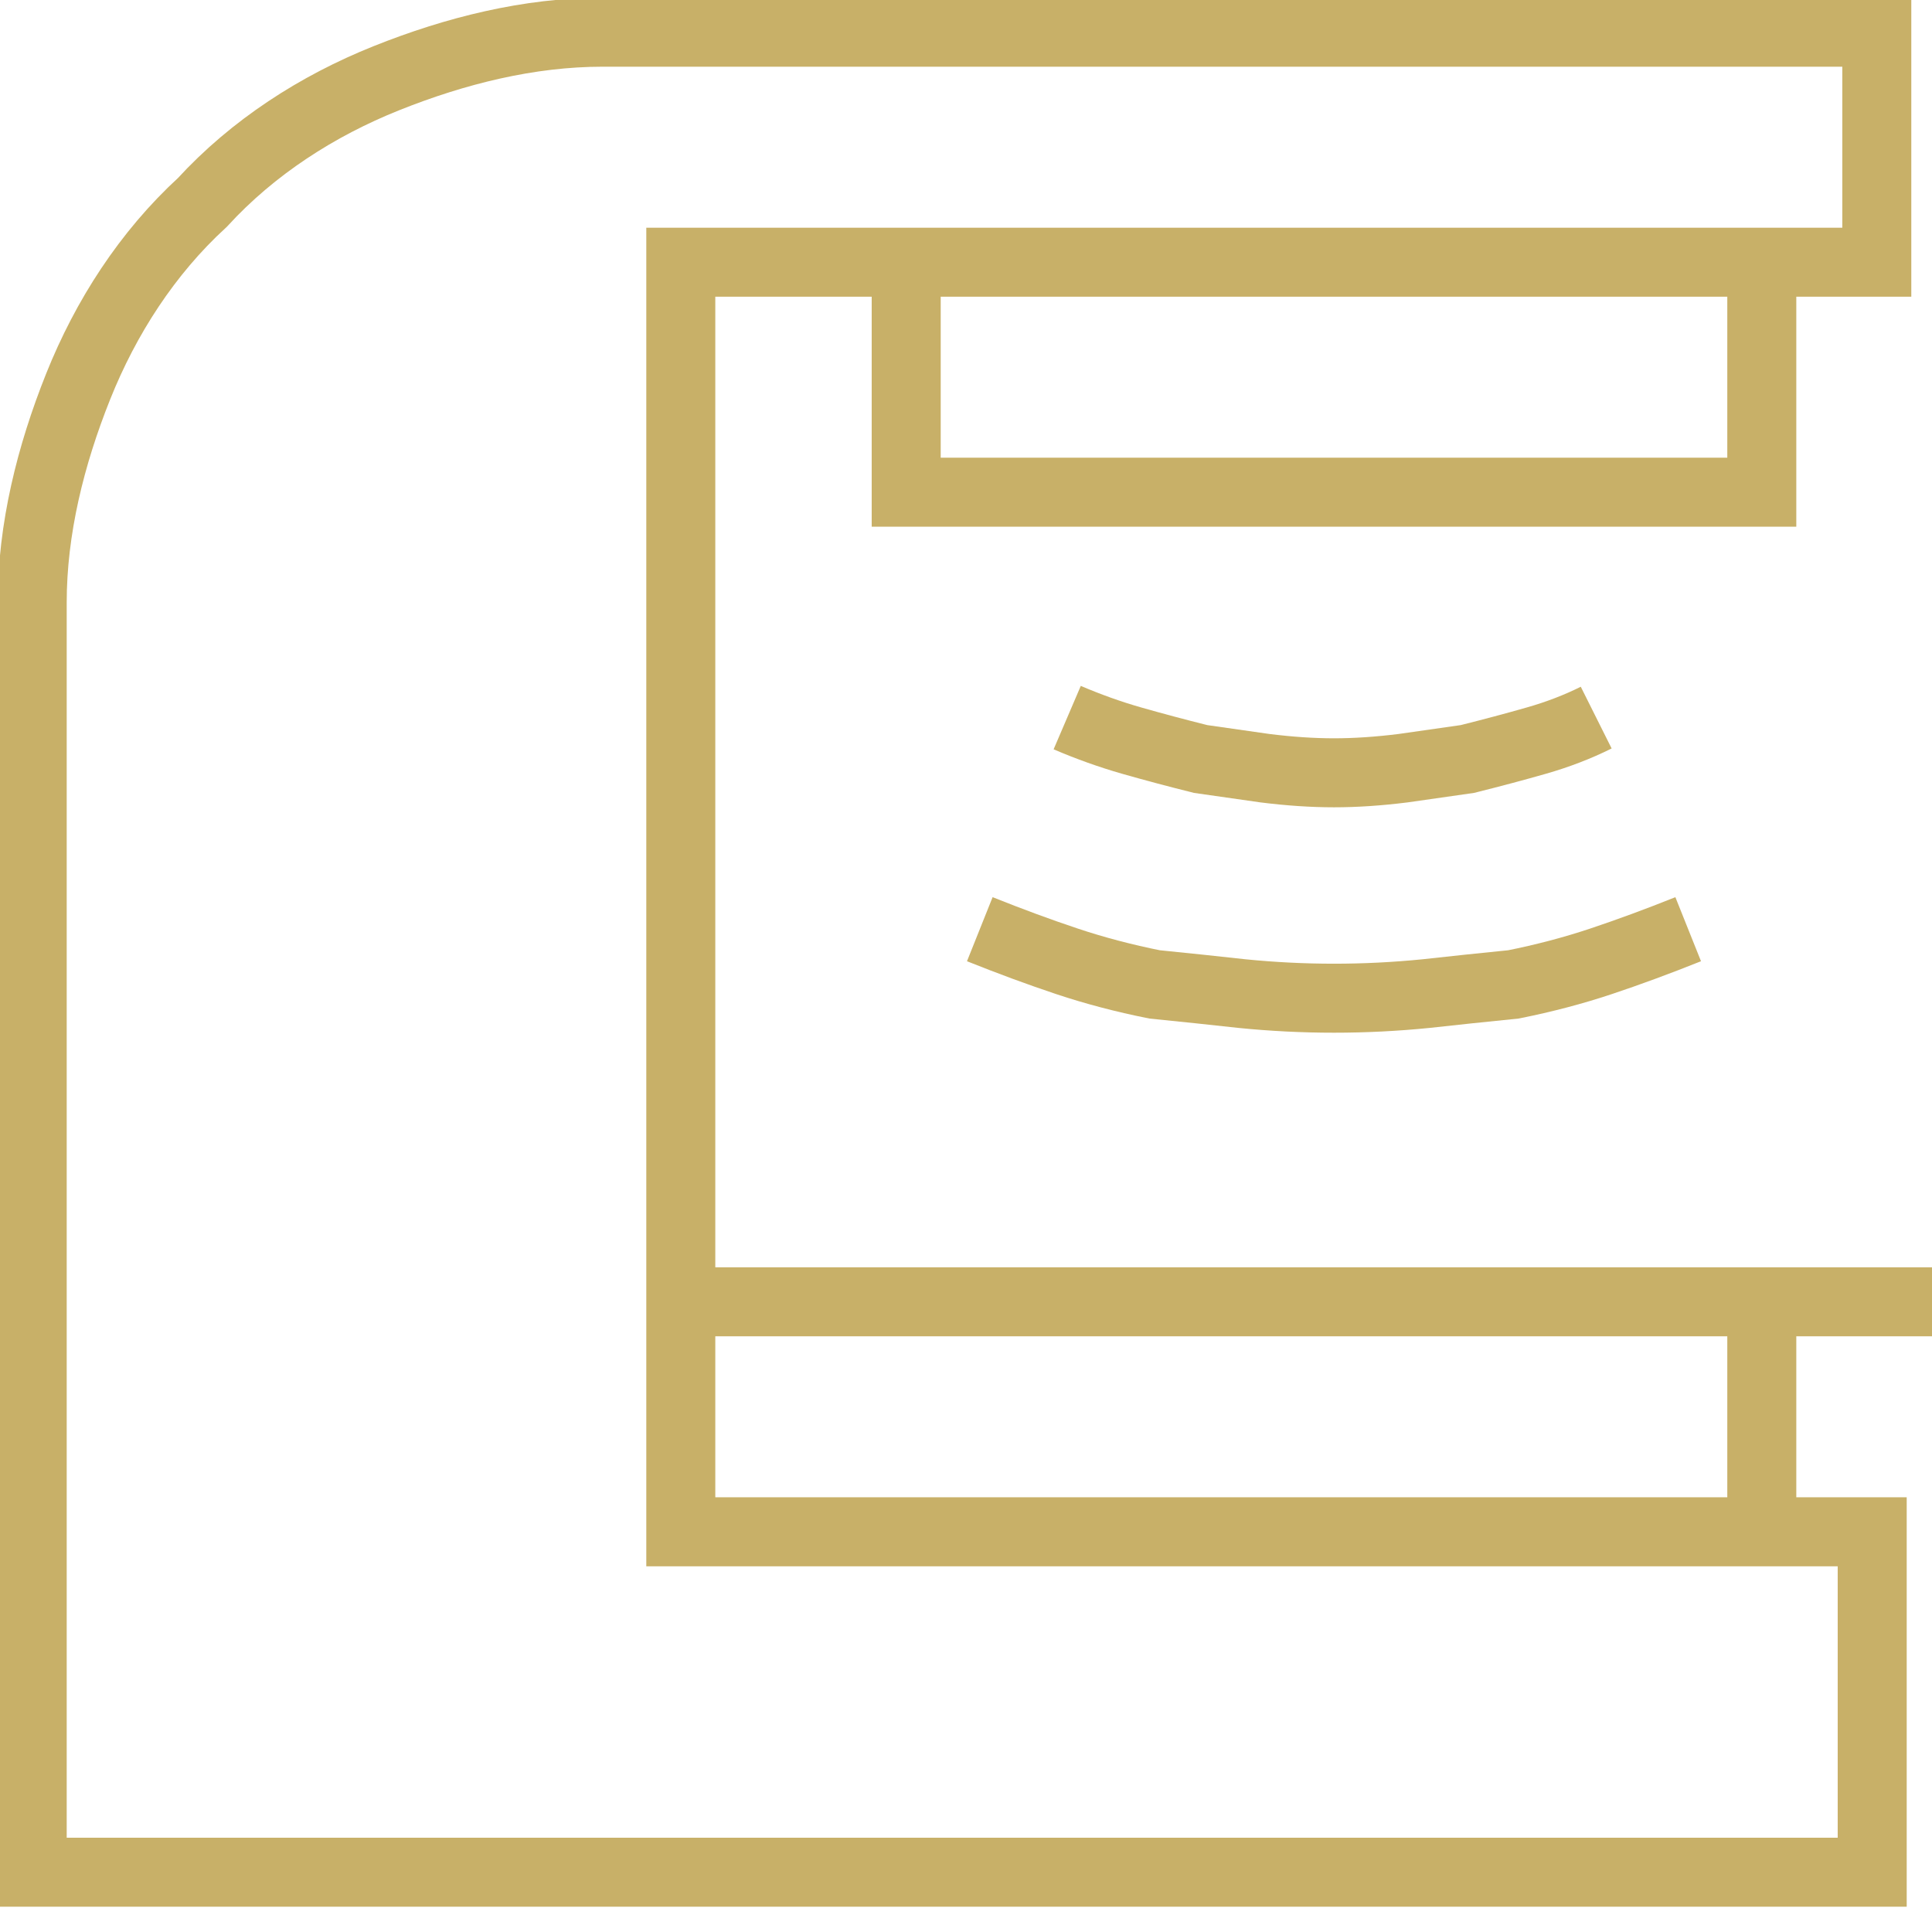
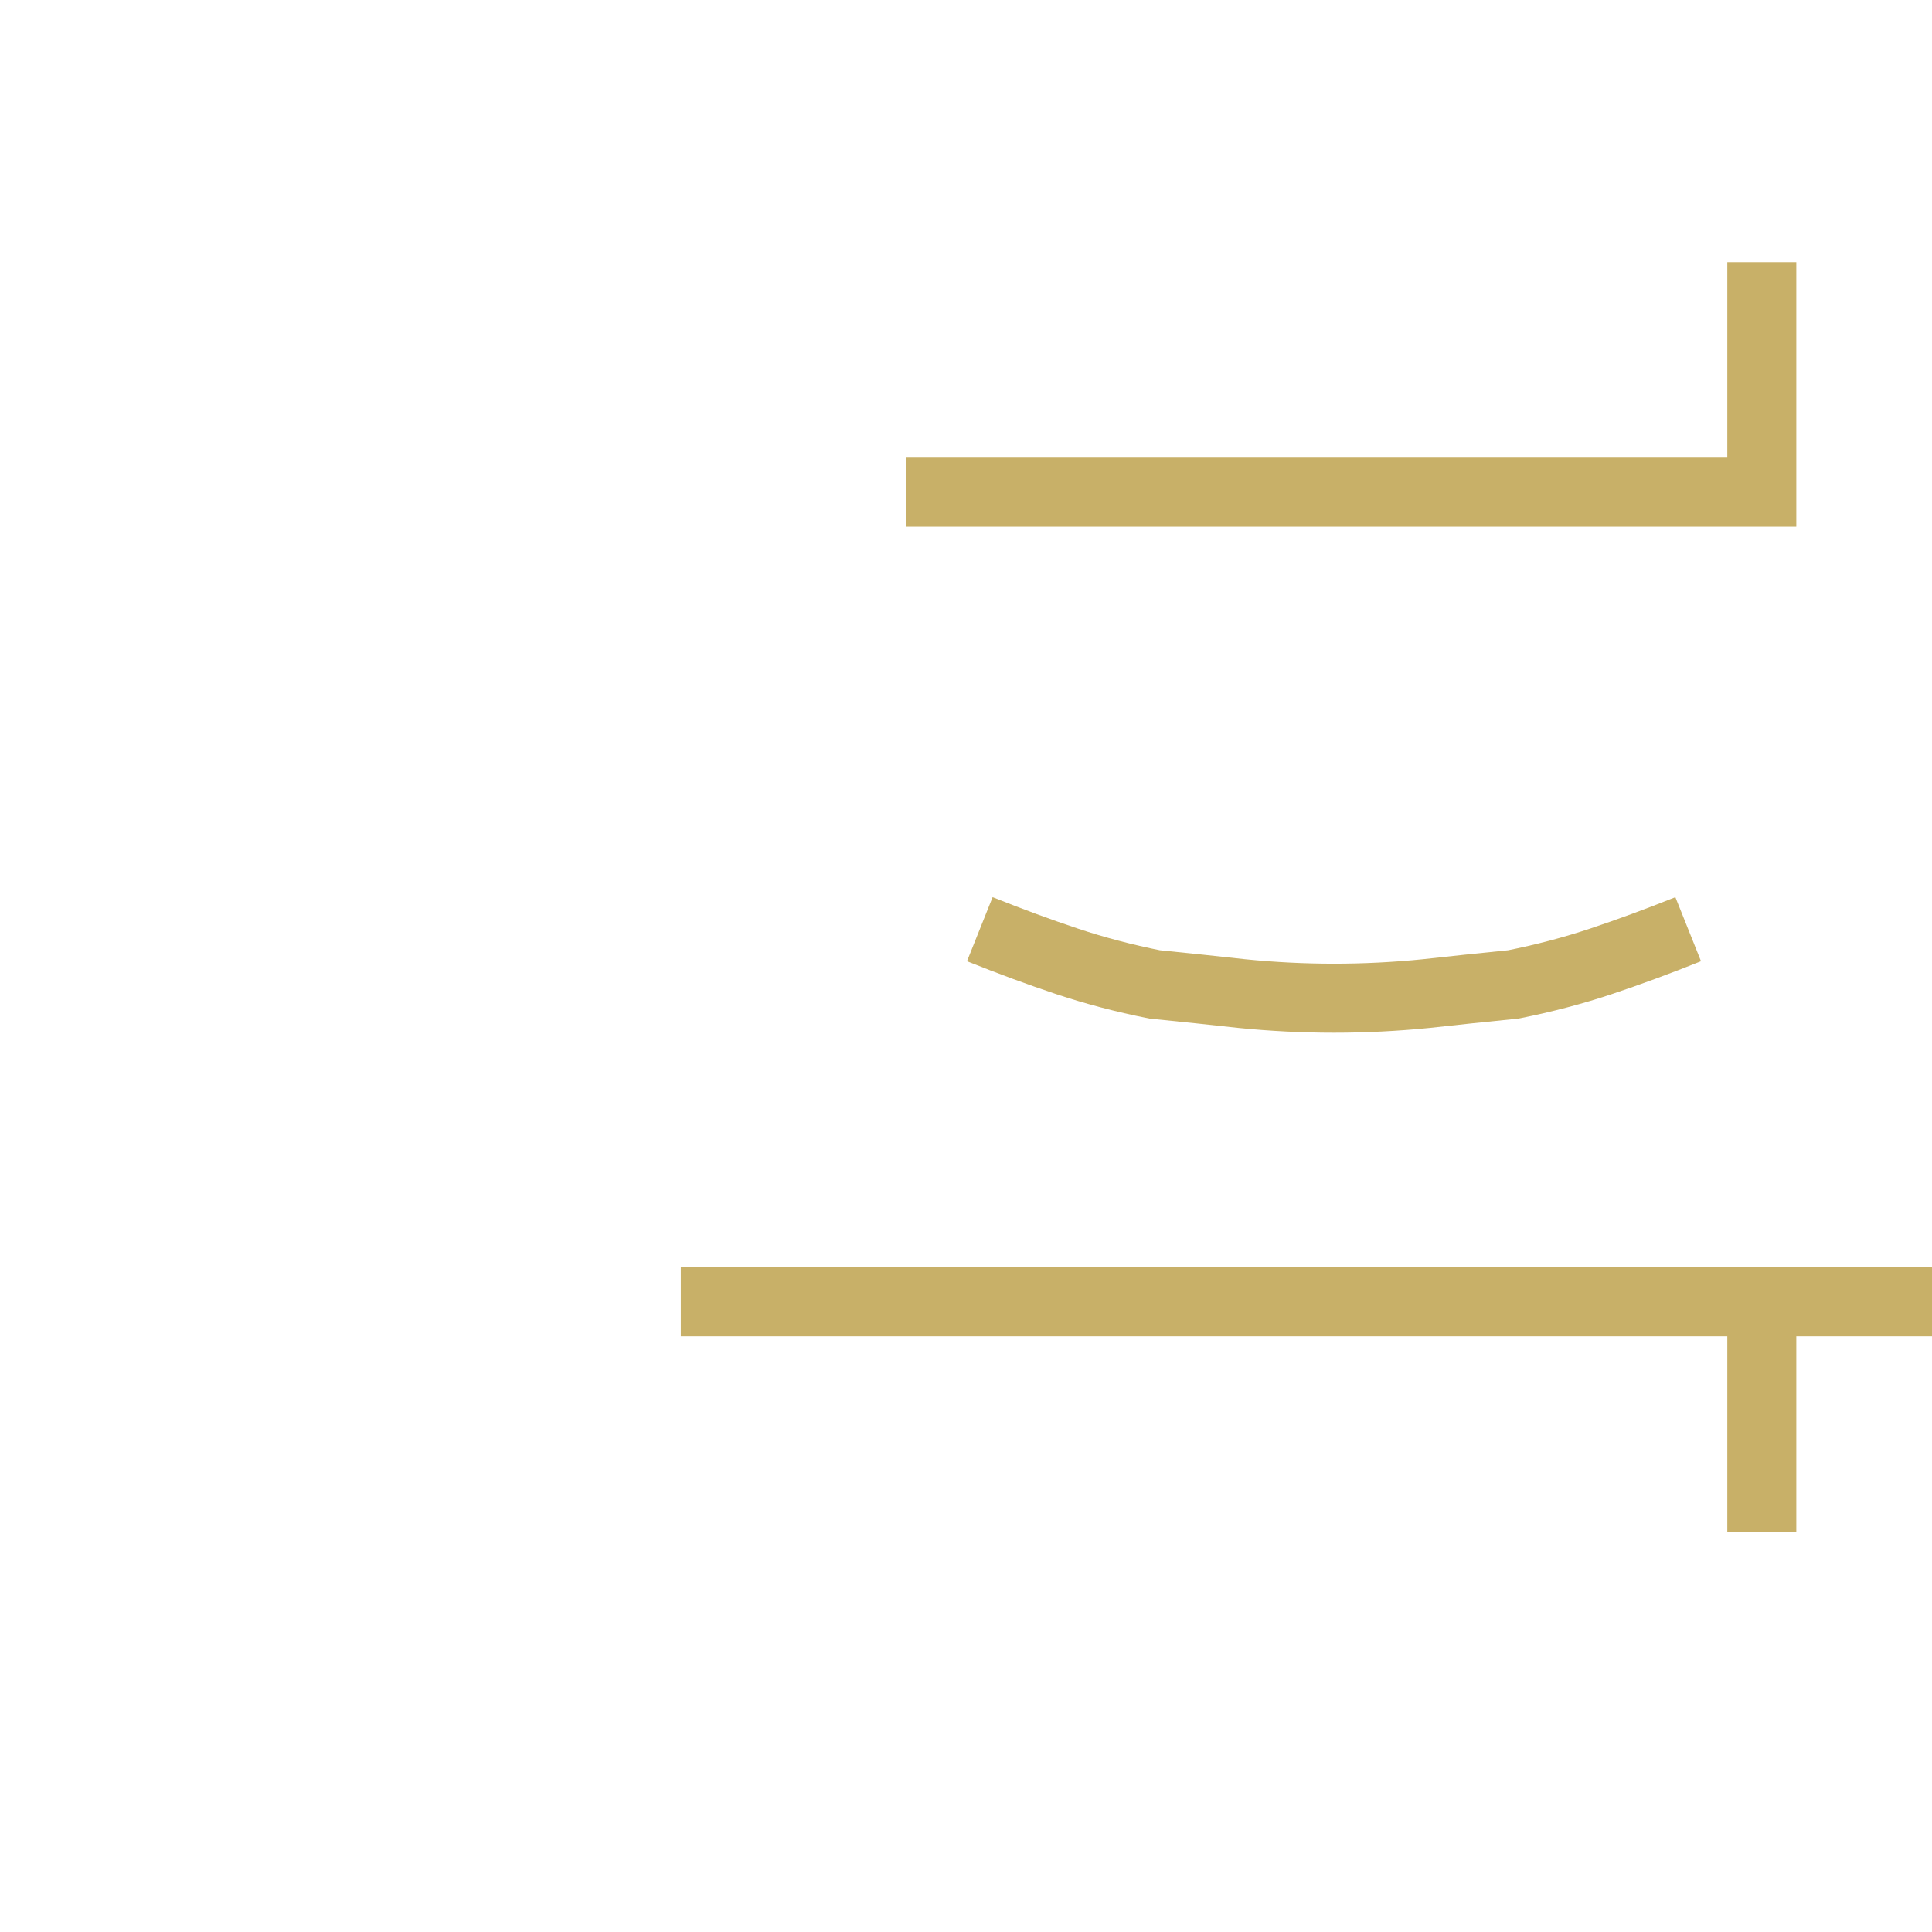
<svg xmlns="http://www.w3.org/2000/svg" version="1.2" viewBox="0 0 42 42" width="42" height="42">
  <title>acdfacli_icon2-svg</title>
  <style>
		.s0 { fill: none;stroke: #c8b068;stroke-width: 1.5 } 
	</style>
  <filter id="f0">
    <feFlood flood-color="#ffcc00" flood-opacity="1" />
    <feBlend mode="normal" in2="SourceGraphic" />
    <feComposite in2="SourceAlpha" operator="in" />
  </filter>
  <g id="Group_5176" filter="url(#f0)">
-     <path id="path3516" fill-rule="evenodd" class="s0" d="m38.3 5.7v5h-18.6v-5" />
+     <path id="path3516" fill-rule="evenodd" class="s0" d="m38.3 5.7v5h-18.6" />
    <path id="path3520" fill-rule="evenodd" class="s0" d="m21.3 20.2q1 0.4 1.9 0.7 0.9 0.3 1.9 0.5 1 0.1 1.9 0.2 1 0.1 2 0.1 1 0 2-0.1 0.9-0.1 1.9-0.2 1-0.2 1.9-0.5 0.9-0.3 1.9-0.7" />
-     <path id="path3524" fill-rule="evenodd" class="s0" d="m34.7 15.6q-0.6 0.3-1.3 0.5-0.7 0.2-1.5 0.4-0.7 0.1-1.4 0.2-0.8 0.1-1.5 0.1-0.7 0-1.5-0.1-0.7-0.1-1.4-0.2-0.8-0.2-1.5-0.4-0.7-0.2-1.4-0.5" />
    <path id="path3528" fill-rule="evenodd" class="s0" d="m14.8 28.3h27.2" />
    <path id="path3532" fill-rule="evenodd" class="s0" d="m38.3 33.3v-5" />
-     <path id="path3536" fill-rule="evenodd" class="s0" d="m40.8 5.7v-5h-27.7c-1.6 0-3.2 0.4-4.7 1-1.5 0.6-2.9 1.5-4 2.7-1.2 1.1-2.1 2.5-2.7 4-0.6 1.5-1 3.1-1 4.7v27.6h40v-7.4h-25.9v-27.6z" />
  </g>
</svg>